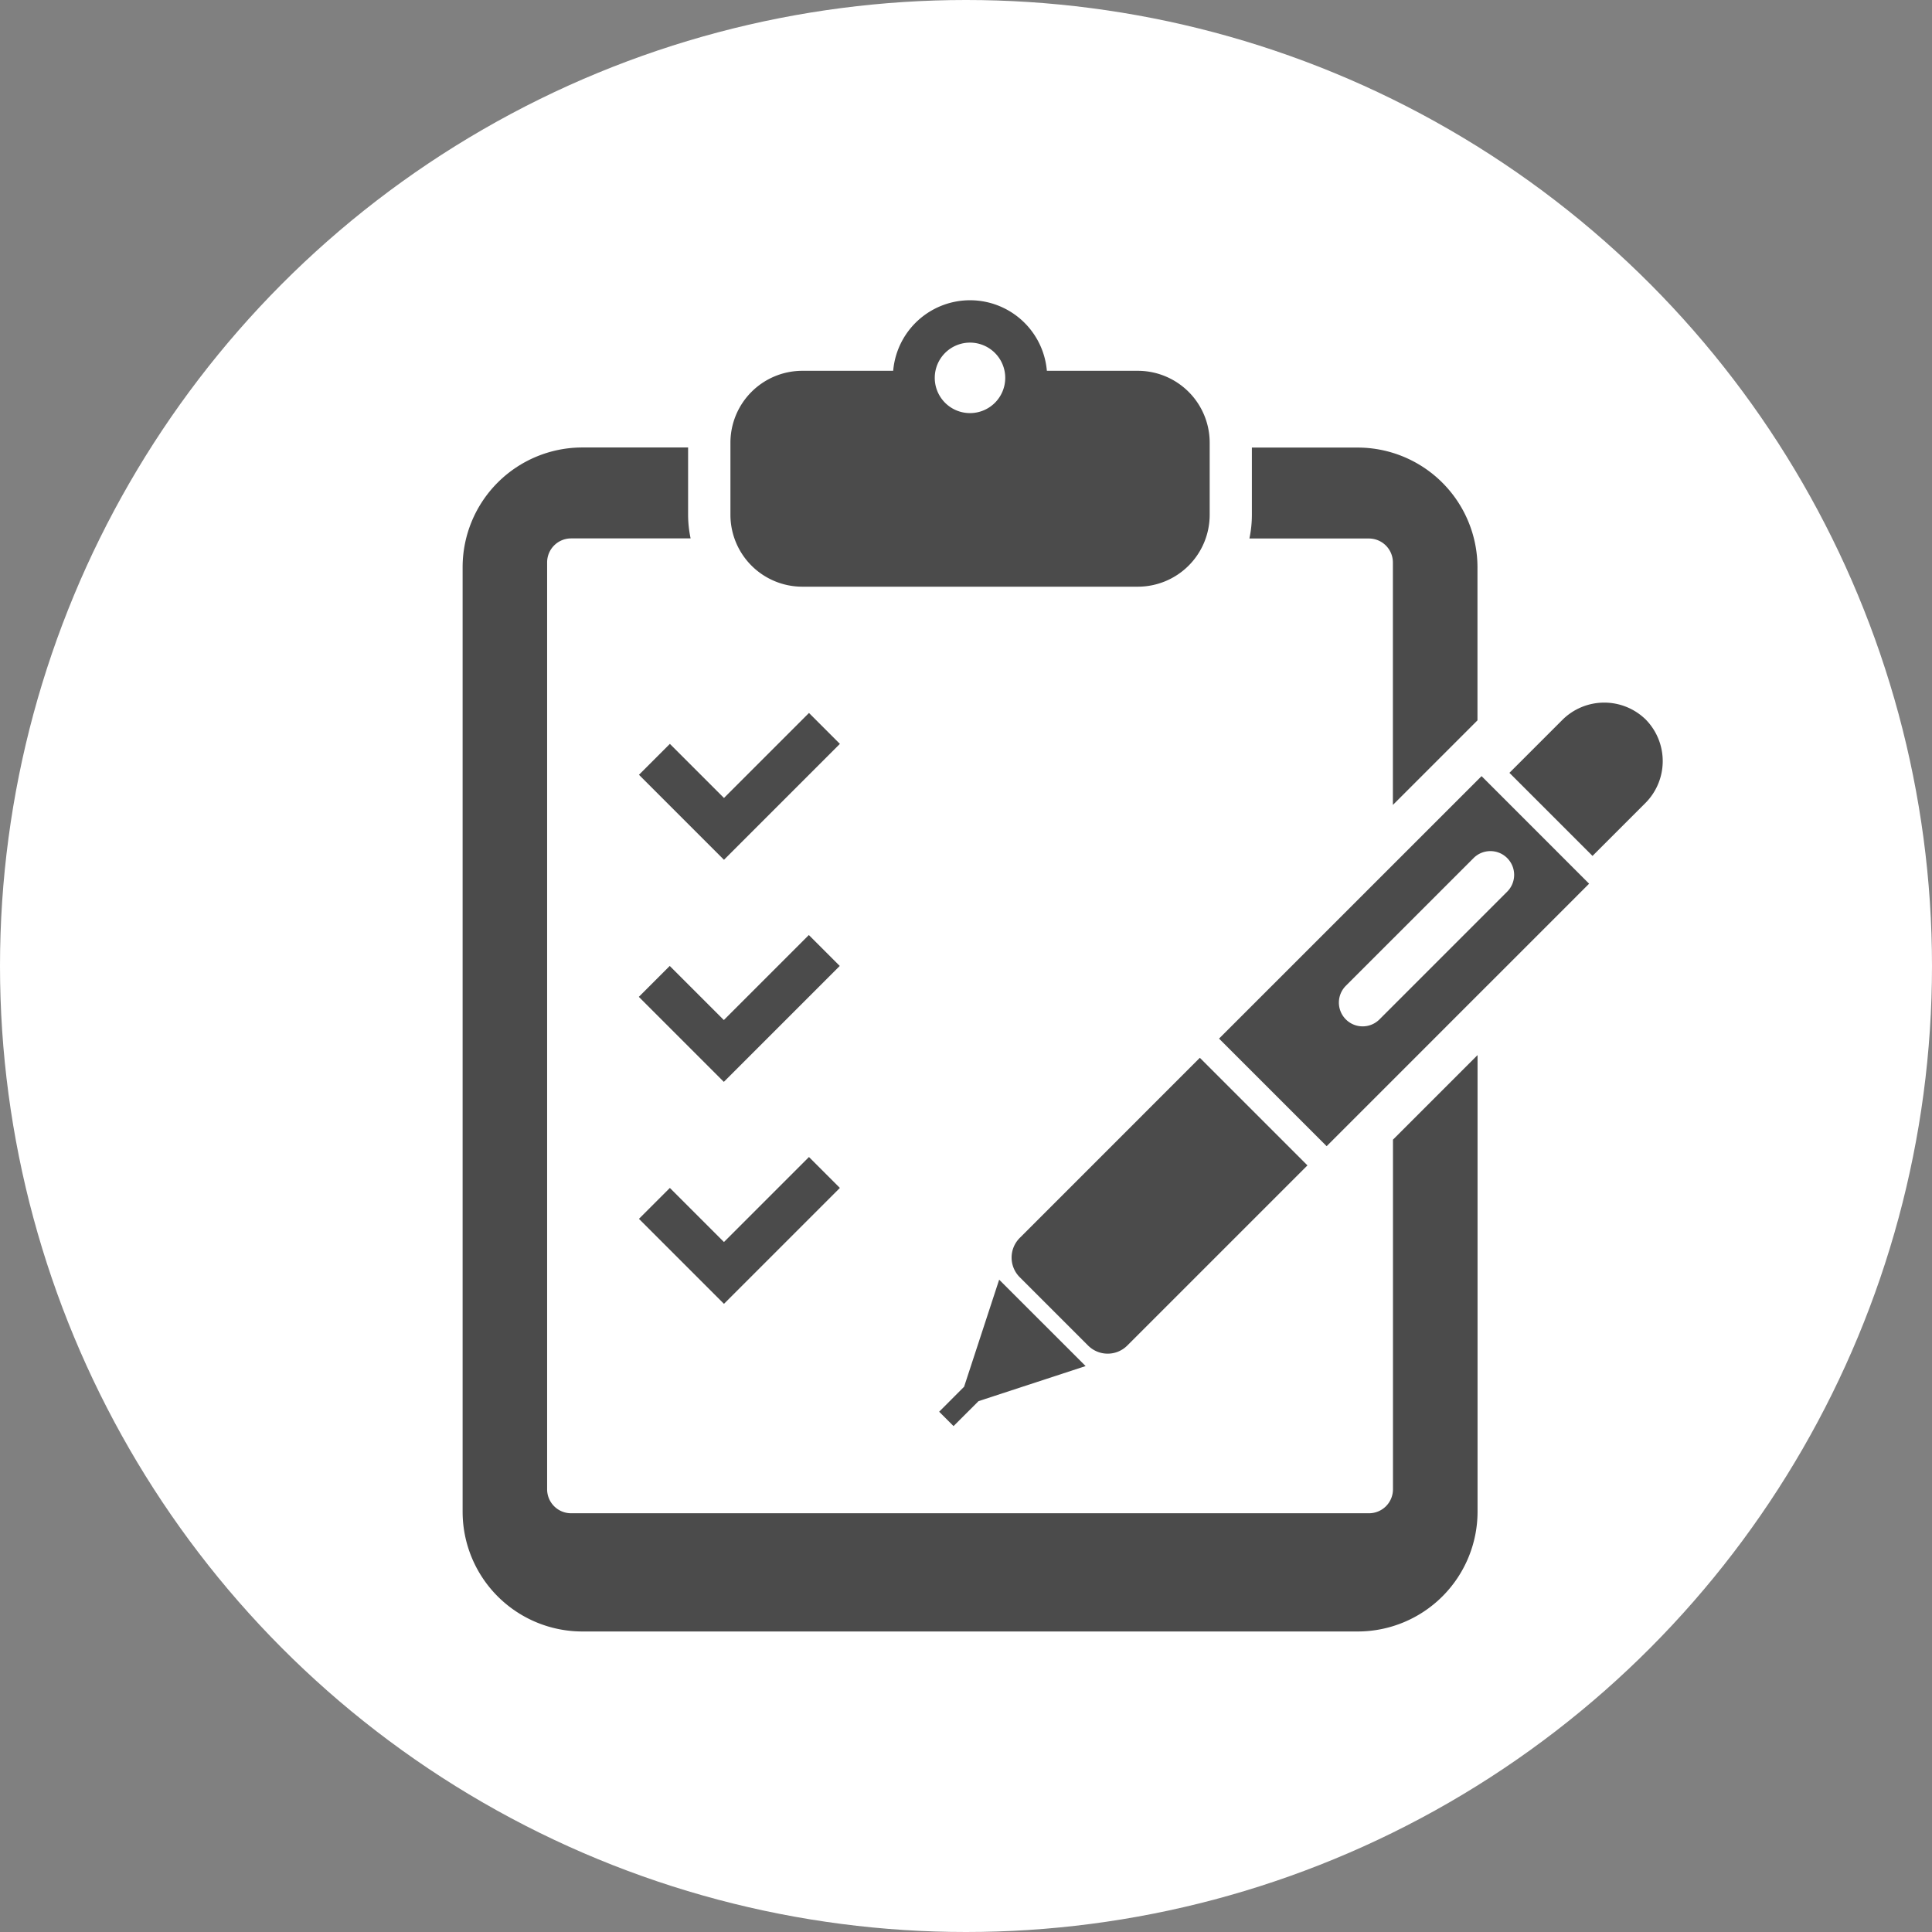
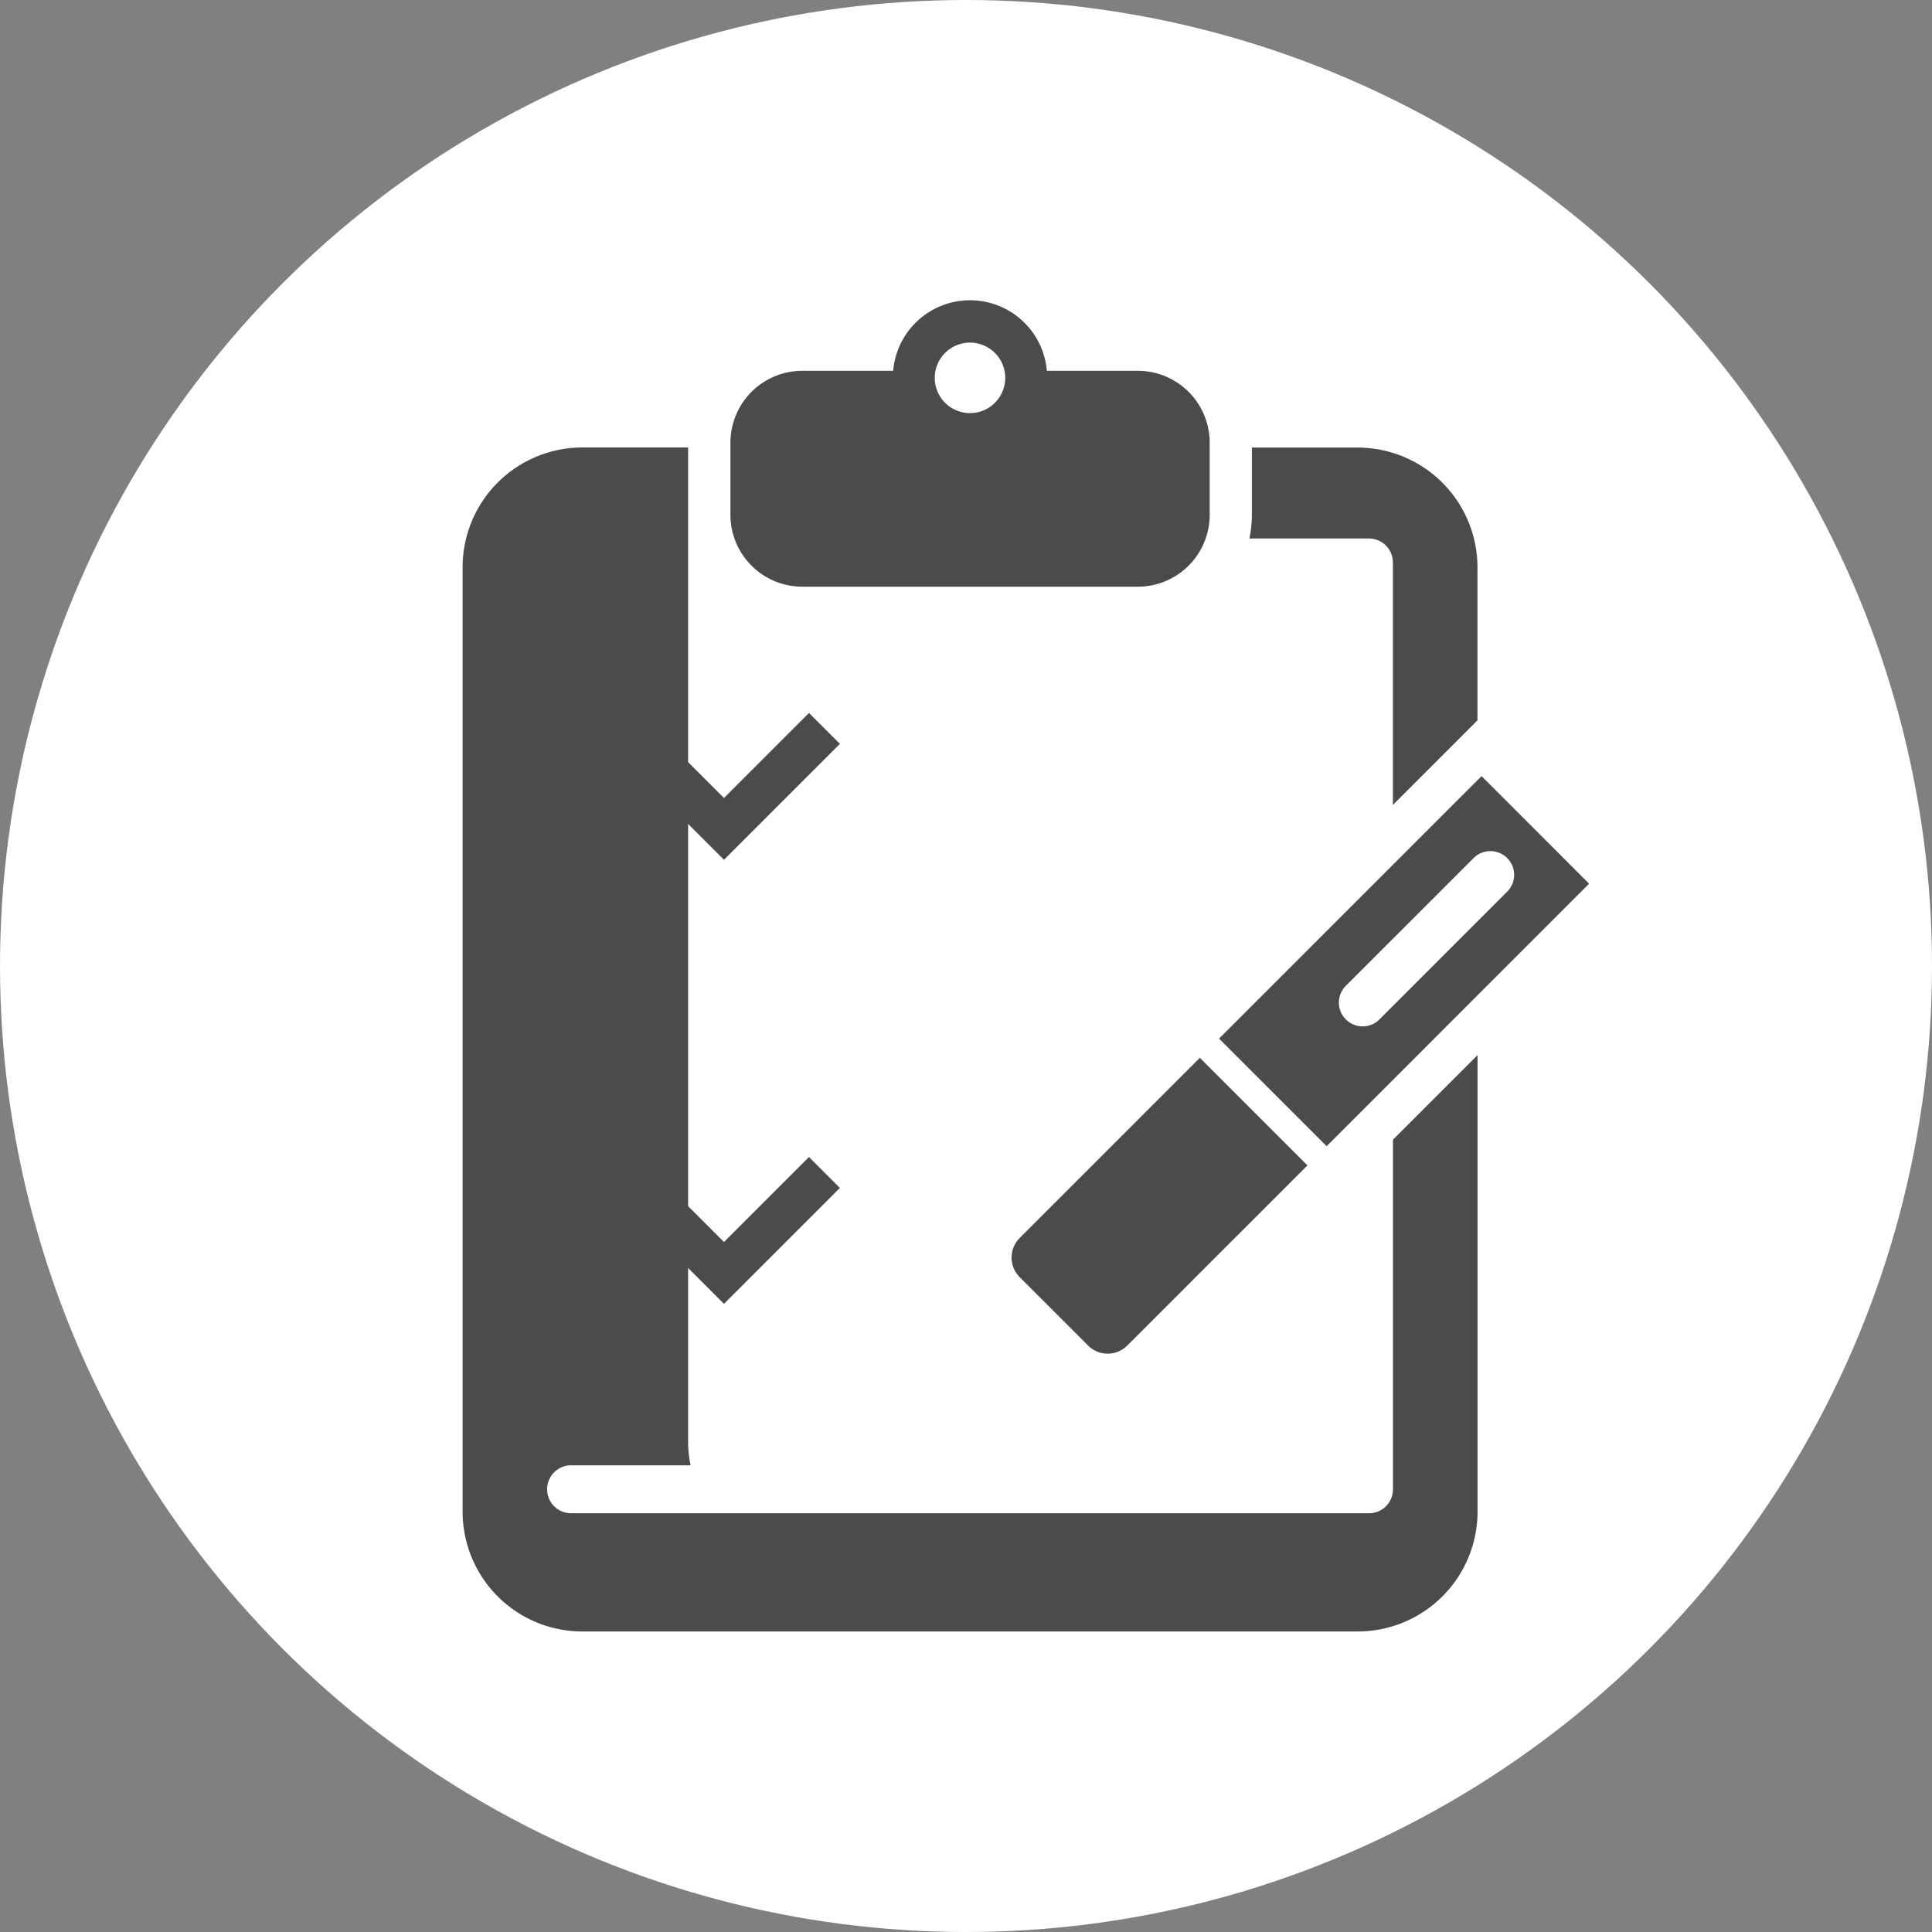
<svg xmlns="http://www.w3.org/2000/svg" width="100" height="100" viewBox="0 0 100 100">
  <rect x="0" y="0" width="100" height="100" fill="#808080" stroke="none" />
  <g id="education_12" transform="translate(-1350 -4852.93)">
    <circle id="楕円形_46" data-name="楕円形 46" cx="50" cy="50" r="50" transform="translate(1350 4852.93)" fill="#fff" />
    <g id="アンケートシートの無料アイコン" transform="translate(1348.709 4868.475)">
      <path id="パス_75" data-name="パス 75" d="M131.961,14.822h17.363a3.721,3.721,0,0,0,3.722-3.723V7.371a3.721,3.721,0,0,0-3.722-3.723h-4.705a3.992,3.992,0,0,0-7.955,0h-4.7a3.723,3.723,0,0,0-3.724,3.723V11.1A3.723,3.723,0,0,0,131.961,14.822Zm8.681-12.633a1.824,1.824,0,1,1-1.826,1.823A1.824,1.824,0,0,1,140.642,2.189Z" transform="translate(-89.142)" fill="#4b4b4b" />
-       <path id="パス_76" data-name="パス 76" d="M480.09,161a.237.237,0,0,1,.026.032.256.256,0,0,1,.026.02Z" transform="translate(-393.639 -139.328)" fill="#4b4b4b" />
-       <path id="パス_77" data-name="パス 77" d="M434.894,155.581a3.071,3.071,0,0,0-4.322.02l-2.736,2.736,4.3,4.3,2.736-2.736A3.073,3.073,0,0,0,434.894,155.581Z" transform="translate(-348.417 -133.88)" fill="#4b4b4b" />
      <path id="パス_78" data-name="パス 78" d="M242.38,306.206l9.325-9.324-5.569-5.569-9.325,9.326a1.437,1.437,0,0,0,0,2.028l3.54,3.539A1.434,1.434,0,0,0,242.38,306.206Z" transform="translate(-182.741 -252.106)" fill="#4b4b4b" />
-       <path id="パス_79" data-name="パス 79" d="M209.82,382.174l-1.291,1.293.744.745,1.293-1.292,5.543-1.815-4.474-4.473Z" transform="translate(-158.627 -325.942)" fill="#4b4b4b" />
      <path id="パス_80" data-name="パス 80" d="M335.3,62.533V75.087l4.378-4.378V62.79a6.206,6.206,0,0,0-6.206-6.2h-5.471v3.483a5.921,5.921,0,0,1-.128,1.224h6.185A1.242,1.242,0,0,1,335.3,62.533Z" transform="translate(-261.913 -48.969)" fill="#4b4b4b" />
-       <path id="パス_81" data-name="パス 81" d="M73.391,110.509a1.241,1.241,0,0,1-1.242,1.241H30.85a1.241,1.241,0,0,1-1.24-1.241V62.533a1.241,1.241,0,0,1,1.24-1.241h6.187a5.924,5.924,0,0,1-.13-1.224V56.585H31.436a6.2,6.2,0,0,0-6.2,6.2v48.884a6.2,6.2,0,0,0,6.2,6.2H71.563a6.206,6.206,0,0,0,6.206-6.2V88.035l-4.378,4.378v18.1Z" transform="translate(0 -48.969)" fill="#4b4b4b" />
+       <path id="パス_81" data-name="パス 81" d="M73.391,110.509a1.241,1.241,0,0,1-1.242,1.241H30.85a1.241,1.241,0,0,1-1.24-1.241a1.241,1.241,0,0,1,1.24-1.241h6.187a5.924,5.924,0,0,1-.13-1.224V56.585H31.436a6.2,6.2,0,0,0-6.2,6.2v48.884a6.2,6.2,0,0,0,6.2,6.2H71.563a6.206,6.206,0,0,0,6.206-6.2V88.035l-4.378,4.378v18.1Z" transform="translate(0 -48.969)" fill="#4b4b4b" />
      <path id="パス_82" data-name="パス 82" d="M316.172,196.573l5.569,5.568,13.585-13.586-5.567-5.567Zm14.913-9.345a1.229,1.229,0,0,1,0,1.74l-6.61,6.611a1.23,1.23,0,0,1-1.74-1.74l6.612-6.611A1.229,1.229,0,0,1,331.085,187.228Z" transform="translate(-251.783 -158.36)" fill="#4b4b4b" />
      <path id="パス_83" data-name="パス 83" d="M93.086,161.9l4.4,4.4,1.6-1.6,4.4-4.4-1.6-1.6-4.4,4.4-2.8-2.8Z" transform="translate(-58.722 -137.342)" fill="#4b4b4b" />
-       <path id="パス_84" data-name="パス 84" d="M101.879,244.091l-4.4,4.4-2.8-2.8-1.6,1.6,4.4,4.4,1.6-1.6,4.4-4.4Z" transform="translate(-58.722 -211.239)" fill="#4b4b4b" />
      <path id="パス_85" data-name="パス 85" d="M94.685,331.079l-1.6,1.6,4.4,4.4,1.6-1.6,4.4-4.4-1.6-1.6-4.4,4.4Z" transform="translate(-58.722 -285.137)" fill="#4b4b4b" />
    </g>
  </g>
</svg>